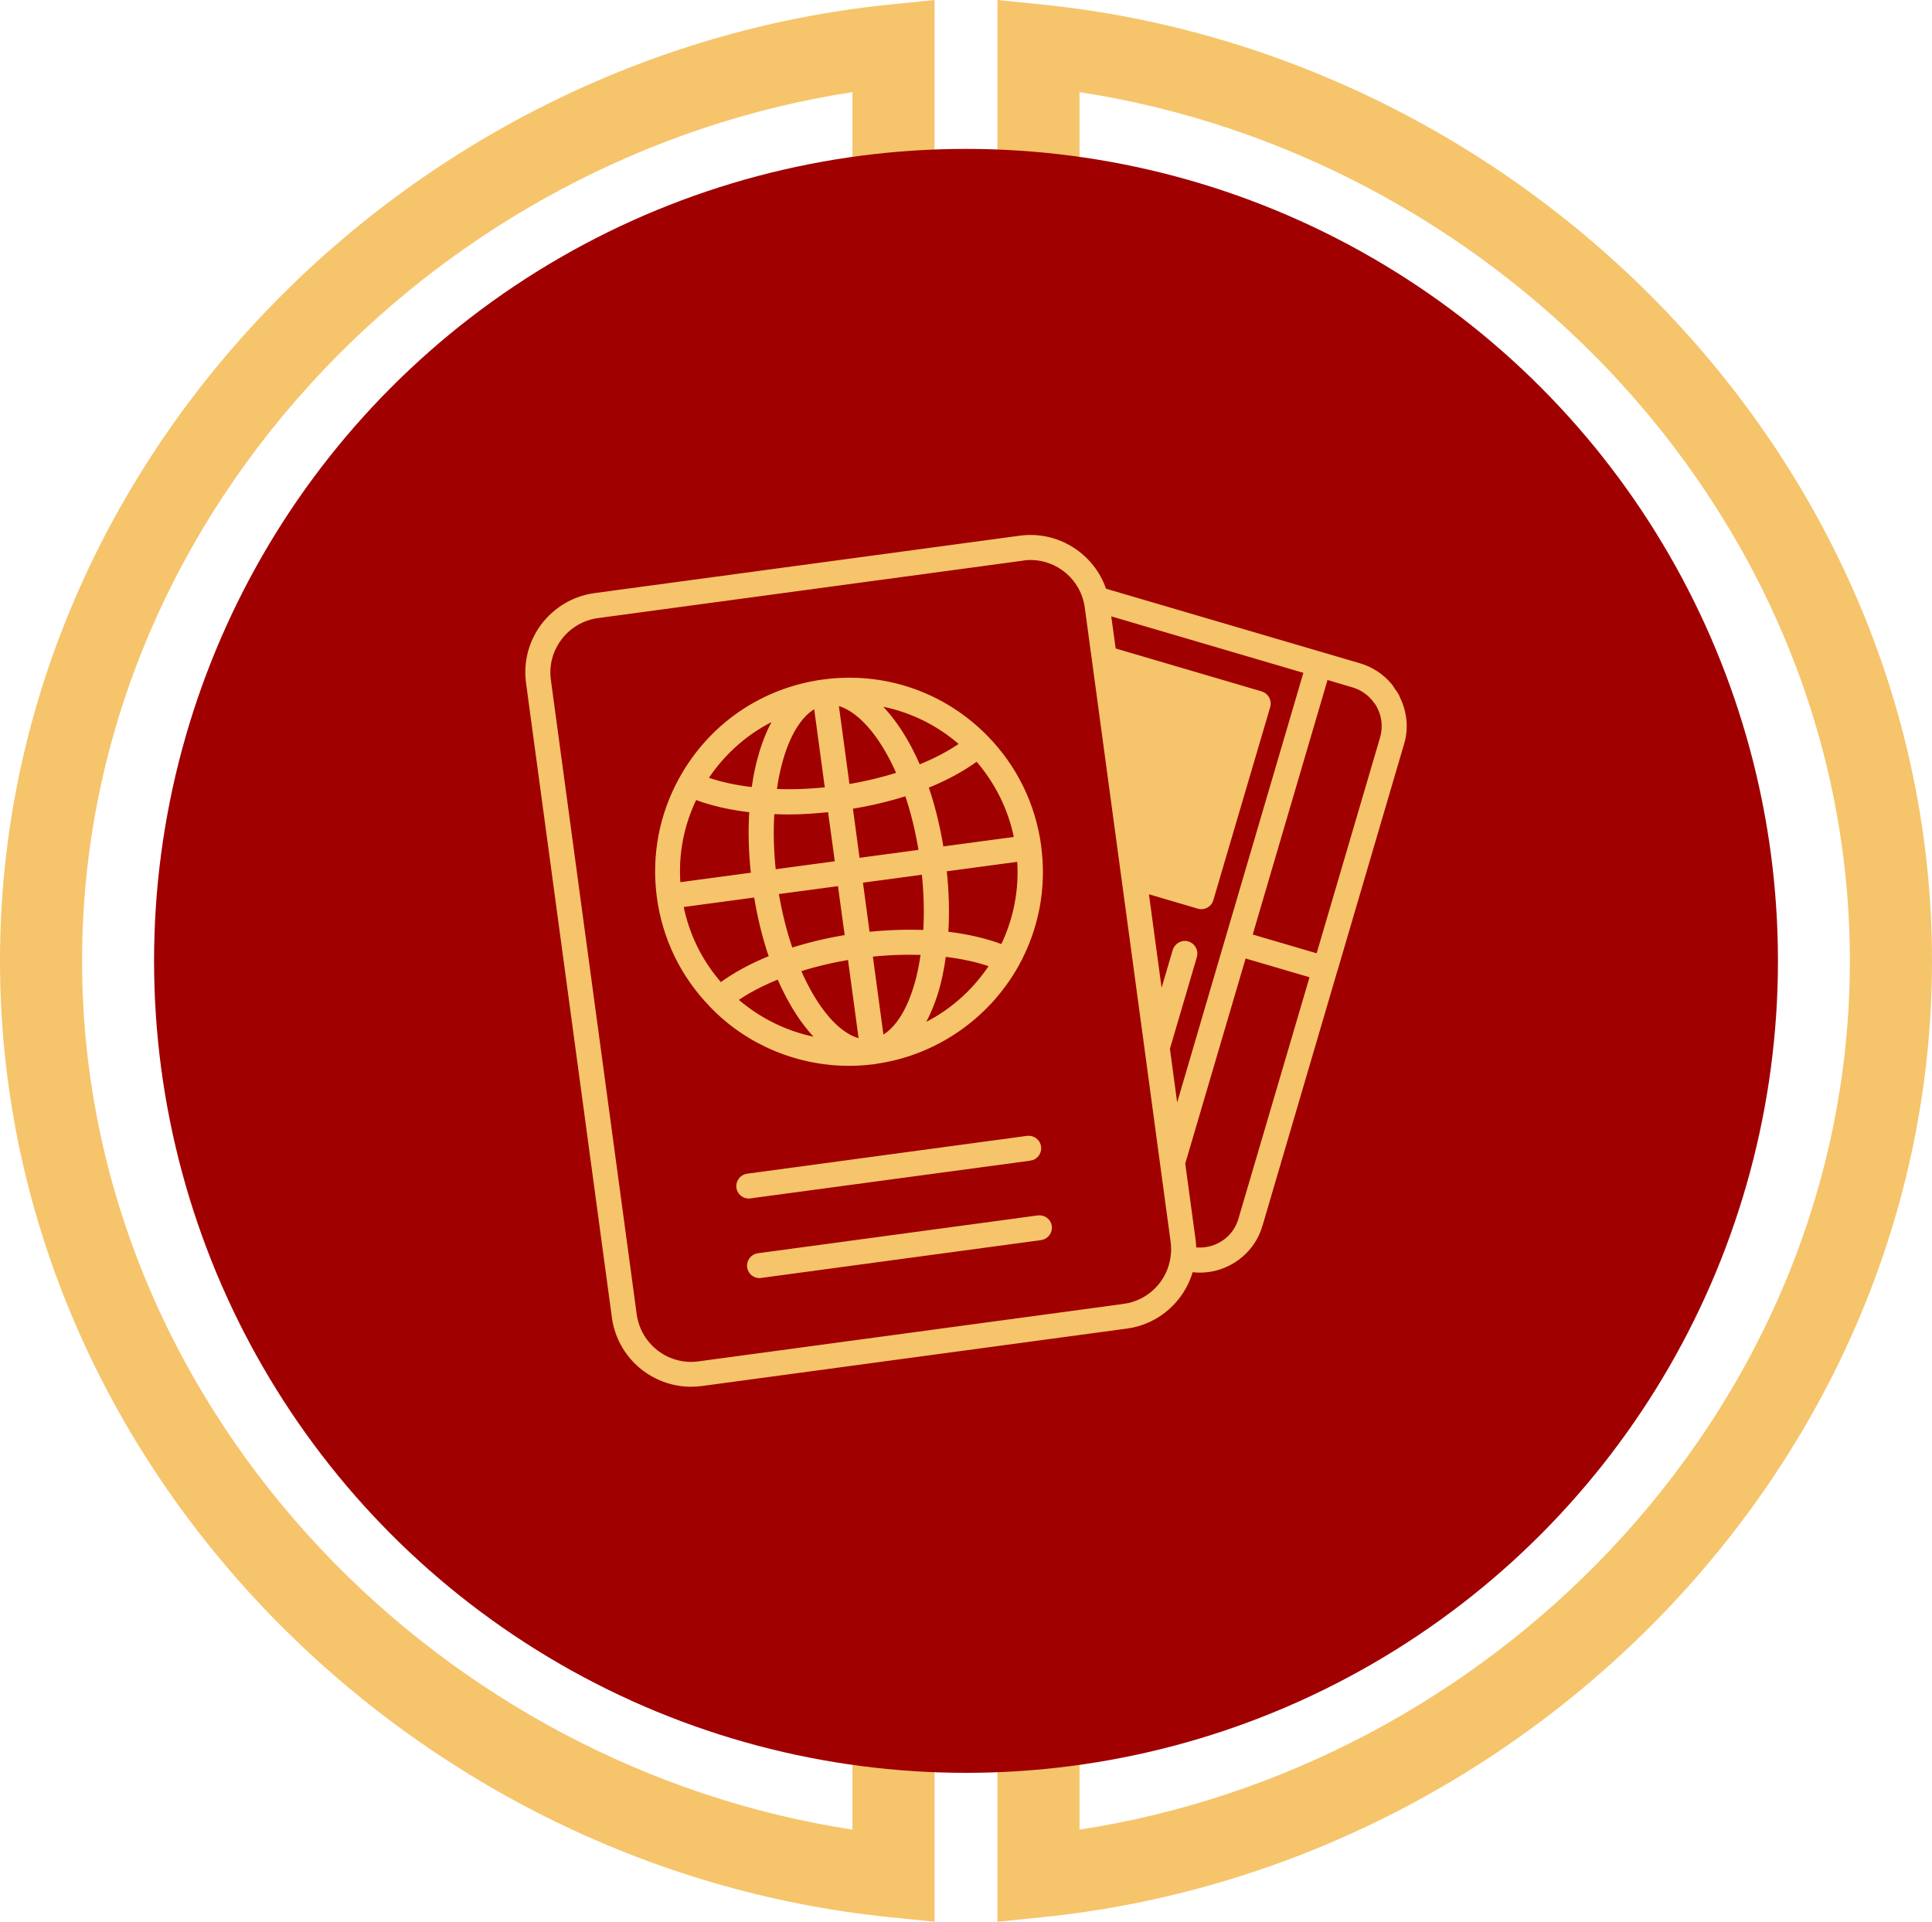
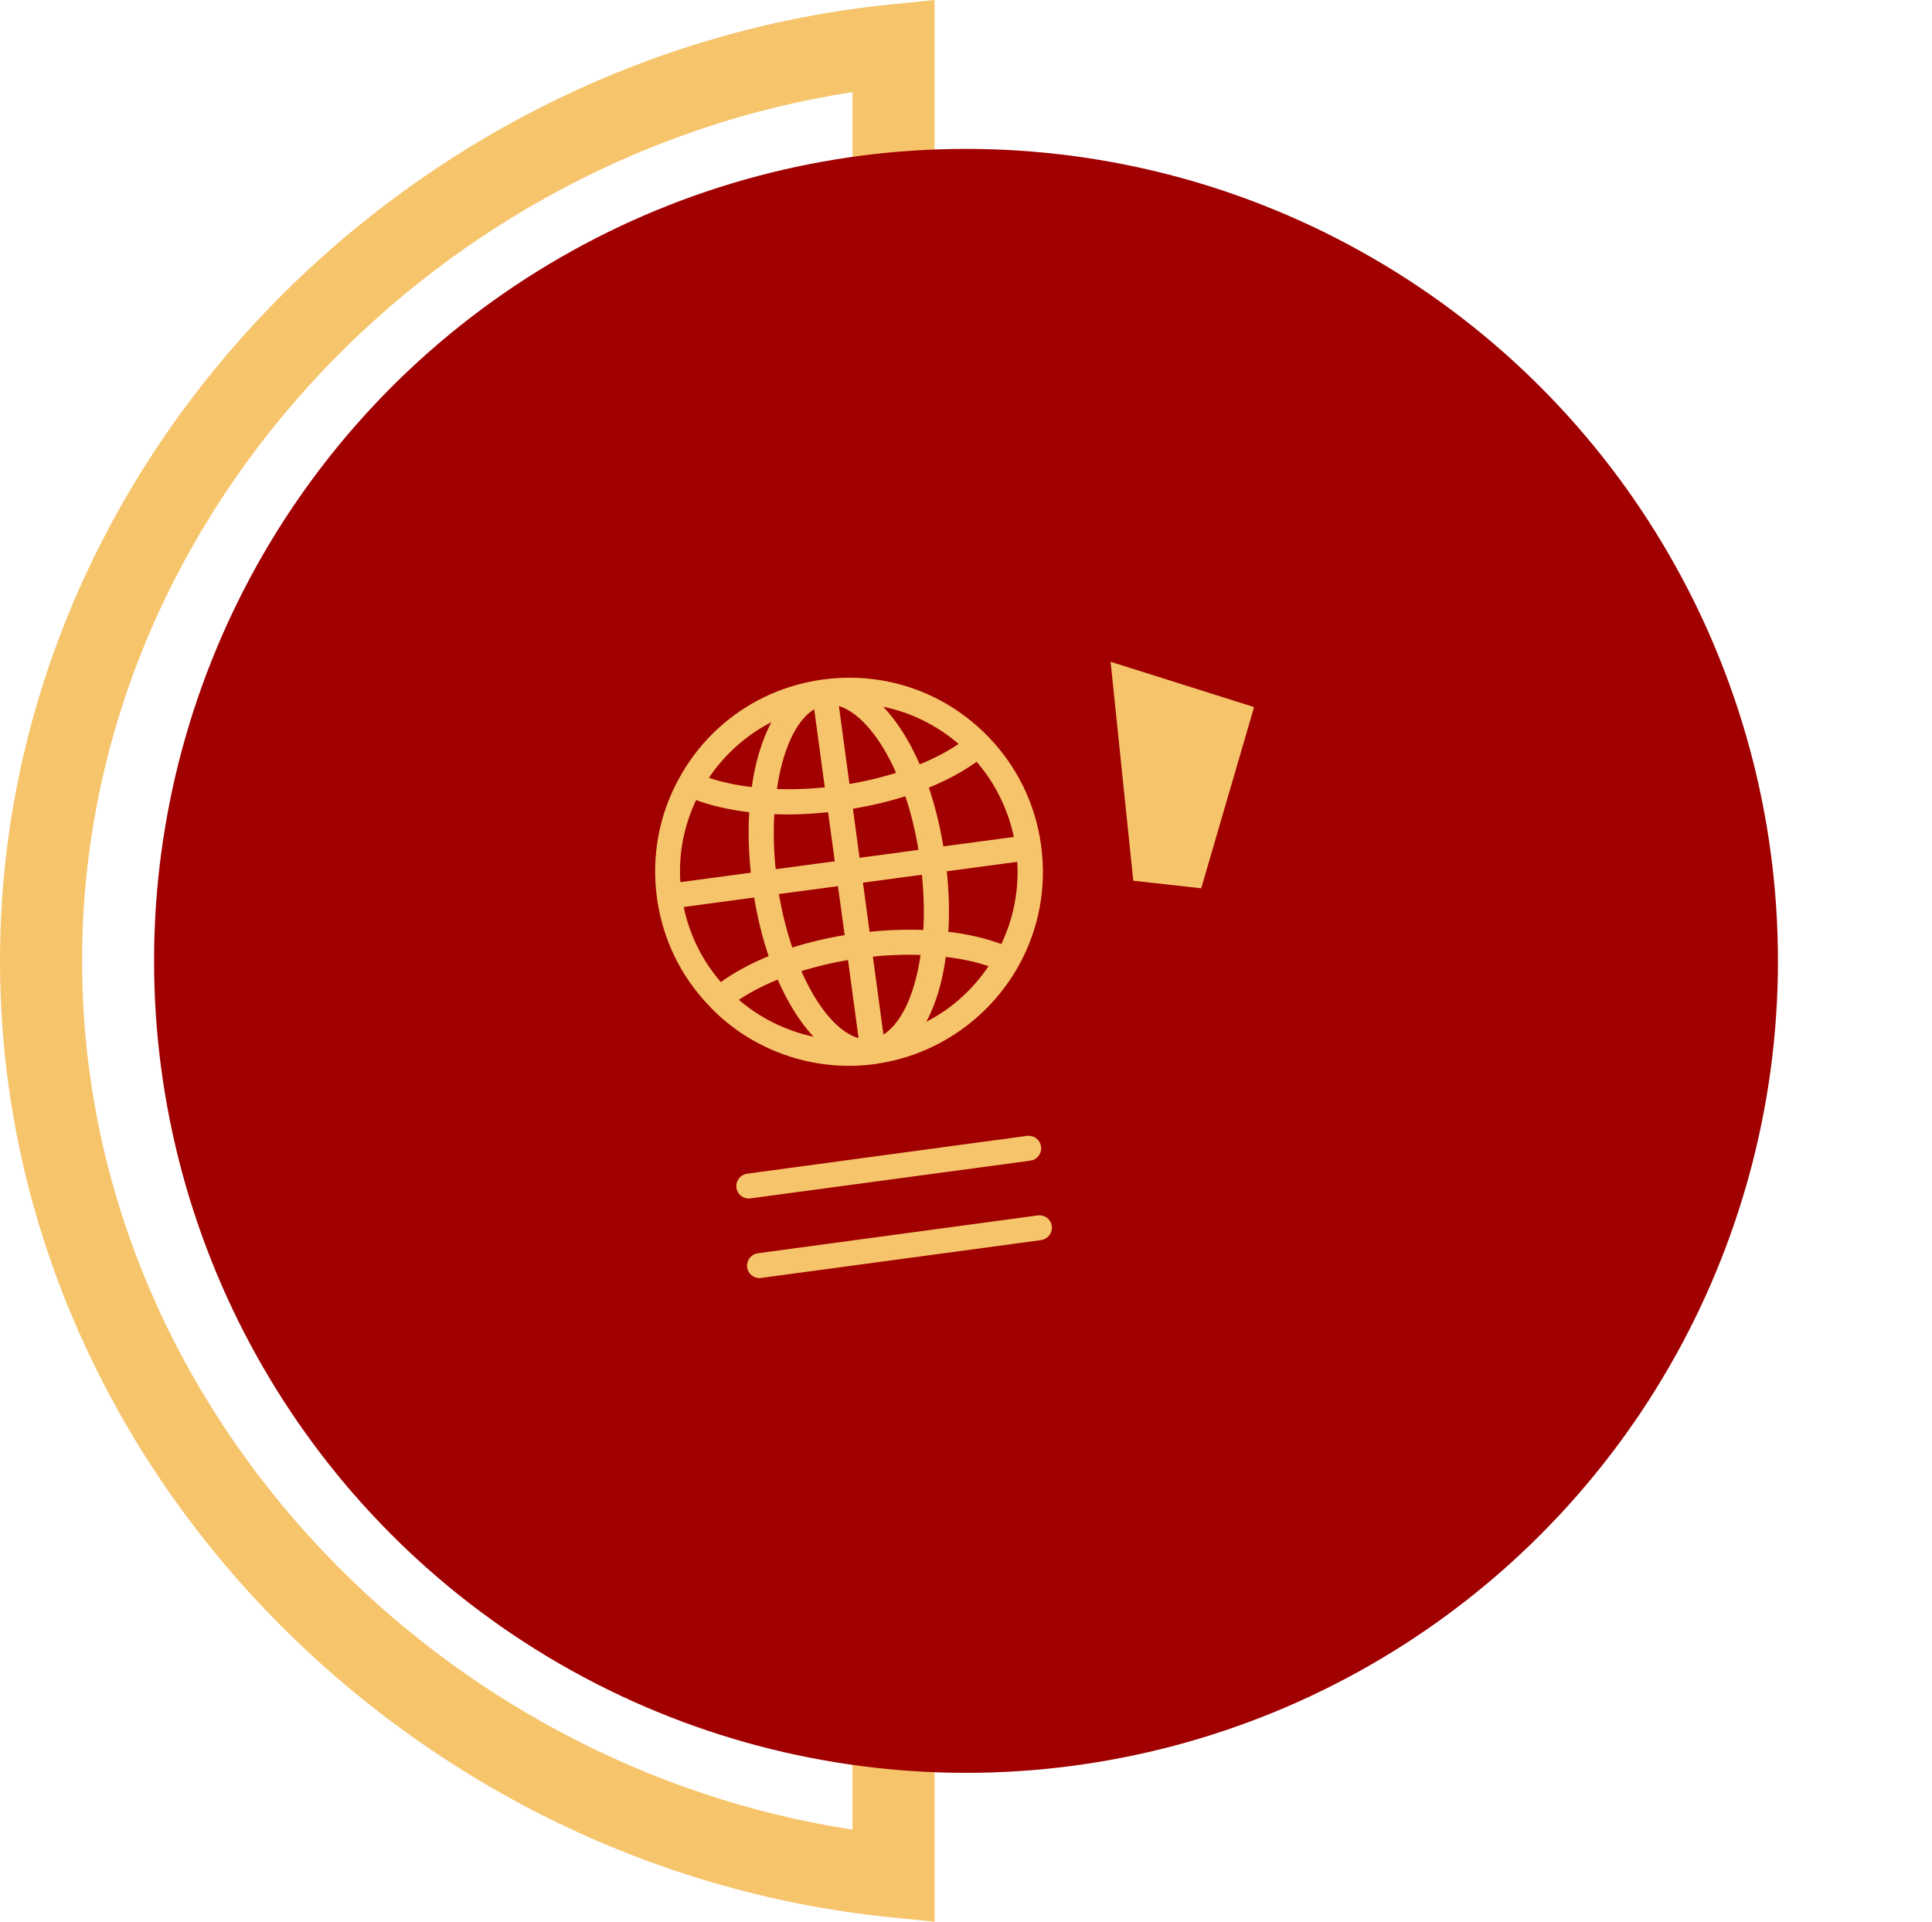
<svg xmlns="http://www.w3.org/2000/svg" xml:space="preserve" width="77.226mm" height="76.814mm" version="1.1" style="shape-rendering:geometricPrecision; text-rendering:geometricPrecision; image-rendering:optimizeQuality; fill-rule:evenodd; clip-rule:evenodd" viewBox="0 0 1326.73 1319.66">
  <defs>
    <style type="text/css"> .str0 {stroke:#F6C46B;stroke-width:3.44;stroke-miterlimit:22.926} .fil1 {fill:#A00000} .fil3 {fill:#F6C46B} .fil0 {fill:#F6C46B;fill-rule:nonzero} .fil2 {fill:#F6C46B;fill-rule:nonzero} </style>
  </defs>
  <g id="Слой_x0020_1">
    <g id="_2578817367792">
      <g>
        <g>
          <path class="fil0" d="M180.96 215.55c-111.03,116.91 -180.97,272.92 -180.96,444.28 -0.01,171.36 69.93,327.37 180.96,444.28 111.05,116.96 263.41,195.47 429.79,212.4l31.04 3.15 0 -639.99 -534.48 0.01 3.1 30.99c22.58,225.2 178.39,410.87 387.56,477.16l38.04 9.8 -1.34 -31.8 0 -379.04 -168.95 0 0 133.65 56.37 0 0 -77.28 56.2 0 0 277.66c-159.97,-64.82 -279.07,-209.67 -307.64,-384.77l414.75 0 0 520.37c-140.21,-21.51 -268.54,-90.98 -363.57,-191.12 -102.02,-107.52 -165.47,-249.65 -165.47,-405.46 0.01,-155.81 63.46,-297.94 165.47,-405.47 95.03,-100.13 223.35,-169.6 363.57,-191.11l0 520.37 -414.75 0c28.57,-175.11 147.67,-319.95 307.64,-384.78l0 277.66 -56.2 0 0 -77.28 -56.37 0 0 133.66 168.95 0 0 -379.05 -1.15 -31.52 -35.56 9.53c-209.17,66.29 -364.98,251.96 -387.56,477.16l-3.1 30.99 534.48 0 0 -639.99 -31.04 3.15c-166.38,16.93 -318.74,95.44 -429.79,212.4z" />
-           <path class="fil0" d="M1145.77 215.55c-111.05,-116.96 -263.4,-195.47 -429.79,-212.4l-31.04 -3.15 0 639.99 534.47 0 -3.1 -30.99c-22.58,-225.2 -178.39,-410.87 -387.56,-477.16l-36.17 -11.19 -0.54 34.36 0 377.88 168.95 0 0 -133.66 -56.37 0 0 77.28 -56.2 0 0 -277.66c159.97,64.82 279.06,209.67 307.64,384.78l-414.75 0 0 -520.37c140.22,21.51 268.54,90.98 363.56,191.11 102.01,107.53 165.46,249.65 165.47,405.47 -0.01,155.81 -63.46,297.94 -165.47,405.46 -95.02,100.13 -223.35,169.61 -363.56,191.12l0 -520.37 414.75 0c-28.58,175.11 -147.67,319.95 -307.64,384.77l0 -277.66 56.2 0 0 77.28 56.37 0 0 -133.65 -168.95 0 0 377.87 0.96 3.6 -0.43 27.71 36.17 -8.14c209.17,-66.29 364.97,-251.96 387.56,-477.16l3.1 -30.99 -534.47 0 0 639.99 31.04 -3.15c166.39,-16.93 318.74,-95.44 429.79,-212.4 111.03,-116.91 180.97,-272.92 180.96,-444.28 0.01,-171.36 -69.93,-327.37 -180.96,-444.28z" />
        </g>
        <circle class="fil1" cx="663.37" cy="659.83" r="557.58" />
      </g>
      <g>
        <g>
-           <path class="fil2 str0" d="M959.85 479.71c-0.3,-0.57 -0.47,-1.23 -0.76,-1.82 -0.76,-1.43 -1.82,-2.76 -2.76,-4.11 -0.66,-0.96 -1.23,-2 -1.99,-2.96l-0.3 -0.3c-5.34,-6.31 -12.41,-10.98 -20.54,-13.37l-175.32 -51.48c-7.83,-23.89 -31.82,-39.55 -57.61,-36.11l-292.06 39.43c-14.04,1.92 -26.45,9.19 -35.15,20.44 -8.6,11.28 -12.31,25.32 -10.42,39.36l58.94 435.64c3.62,26.75 26.45,46.13 52.73,46.13 2.39,0 4.78,-0.2 7.17,-0.47l291.97 -39.46c21.3,-2.86 38.5,-18.45 44.04,-38.89 1.99,0.3 4.11,0.47 6.11,0.47 18.72,0 36.01,-12.22 41.45,-31.06l51.11 -173.97c0,-0.1 0.1,-0.1 0.1,-0.2l45.96 -156.4c3.15,-10.27 2.02,-21.16 -2.66,-30.89l-0.01 0zm-152.09 285.64l-6.11 -45.29 18.62 -63.35c1.06,-3.62 -1.06,-7.46 -4.68,-8.6 -3.62,-1.06 -7.46,1.06 -8.6,4.68l-9.93 33.72 -10.12 -74.8 36.11 10.62c0.67,0.2 1.33,0.3 1.92,0.3 2.95,0 5.74,-1.92 6.6,-4.98l39.06 -132.61c0.47,-1.72 0.3,-3.62 -0.57,-5.25 -0.86,-1.63 -2.39,-2.76 -4.11,-3.35l-101.35 -29.8 -3.55 -25.79 136.13 40.02 -54.26 184.58 -35.18 119.9zm-41.08 -303.62l88.84 26.08 -35.15 119.41 -35.44 -10.42 -18.25 -135.08zm143.79 3.08l19.01 5.64c6.21,1.82 11.45,5.64 15.3,10.89 0.76,1.06 1.63,2.09 2.19,3.25 3.72,6.87 4.58,14.8 2.39,22.36l-44.04 149.8 -47.19 -13.84 52.34 -178.1zm-138.64 432.29l-291.97 39.46c-21.5,2.95 -41.38,-12.22 -44.33,-33.82l-58.94 -435.64c-1.43,-10.42 1.33,-20.74 7.73,-29.14 6.4,-8.4 15.66,-13.77 25.98,-15.2l291.97 -39.46c1.92,-0.39 3.65,-0.47 5.37,-0.47 19.38,0 36.3,14.33 38.99,34.11l41.08 303.32 10.62 78.72 7.27 53.6c0.47,3.45 0.47,6.87 0,10.32 -2.14,17.76 -16.08,31.8 -33.77,34.19l0 0.01zm80.27 -59.7c-4.11,14.24 -18.15,22.73 -32.39,20.74 0,-2.39 -0.1,-4.88 -0.47,-7.27l-7.07 -51.97 42.04 -142.83 47.19 13.84 -49.31 167.49z" />
          <path class="fil2 str0" d="M707.33 795.34c3.72,-0.47 6.4,-4.01 5.91,-7.73 -0.47,-3.72 -4.01,-6.4 -7.73,-5.91l-192.21 25.98c-3.72,0.47 -6.4,4.01 -5.91,7.73 0.47,3.45 3.45,5.91 6.77,5.91 0.3,0 0.57,0 0.96,-0.1l192.21 -25.89z" />
          <path class="fil2 str0" d="M712.88 836.33l-192.21 25.98c-3.72,0.47 -6.4,4.01 -5.91,7.73 0.47,3.45 3.45,5.91 6.77,5.91 0.3,0 0.57,0 0.96,-0.1l192.21 -25.98c3.72,-0.47 6.4,-4.01 5.91,-7.73 -0.47,-3.72 -4.01,-6.28 -7.73,-5.81l0 0z" />
          <path class="fil2 str0" d="M583.14 730.2c5.44,0 10.98,-0.4 16.53,-1.06 0.3,0 0.57,0 0.96,-0.1 0.2,0 0.47,-0.1 0.66,-0.2 40.52,-5.64 76.62,-30.47 96.67,-66.4 13.84,-24.93 19.11,-53.03 15.3,-81.31l0 -0.1 0 -0.1c-3.82,-28.28 -16.43,-53.99 -36.31,-74.33 -29.33,-29.9 -69.93,-43.84 -111.5,-38.3 -41.45,5.64 -77,29.9 -97.34,66.5 -13.84,24.93 -19.11,53.03 -15.3,81.4 3.82,28.08 16.23,53.6 35.91,73.84 0.1,0.1 0.3,0.3 0.4,0.47 24.65,25.54 58.94,39.68 94.01,39.68l0.01 0zm-115.69 -108.82l51.87 -6.97c2.49,15.47 6.11,30.1 10.69,43.18 -13.47,5.34 -25.42,11.85 -35.25,19.11 -14.04,-15.76 -23.3,-34.68 -27.31,-55.32l0 0zm62.66 -64.11c3.62,0.2 7.37,0.3 11.08,0.3 9.36,0 19.11,-0.66 28.94,-1.72l5.07 37.07 -44.04 5.91c-1.63,-14.51 -1.92,-28.55 -1.06,-41.55l0 0zm168.15 18.92l-51.87 6.97c-2.49,-15.47 -6.11,-30.1 -10.69,-43.27 13.47,-5.35 25.42,-11.85 35.25,-19.11 13.94,15.86 23.3,34.78 27.31,55.42l0 0zm-62.59 64.21c-12.81,-0.57 -26.28,-0.1 -40.02,1.33l-4.98 -37.07 43.94 -5.91c1.55,14.41 1.92,28.45 1.06,41.65l0 -0zm-53.69 3.15c-13.67,2.19 -26.75,5.35 -38.99,9.26 -4.31,-12.31 -7.73,-25.98 -10.12,-40.32l44.04 -5.91 5.07 36.97zm1.82 13.65l7.83 57.91c-15.86,-2.76 -31.82,-21.67 -43.67,-49.29 11.28,-3.65 23.42,-6.5 35.84,-8.62l0 0zm-19.98 57.44c-21.87,-3.62 -42.42,-13.28 -59.24,-28.18 8.5,-6.01 18.82,-11.38 30.37,-15.96 8.05,18.72 17.98,33.92 28.87,44.14l0 0zm41.48 -1.45l-7.83 -57.81c12.51,-1.33 24.93,-1.82 36.68,-1.23 -1.23,8.69 -2.86,16.92 -5.25,24.36 -5.44,17.78 -13.97,29.9 -23.6,34.68l0 0zm12.41 -181.41c-11.28,3.62 -23.3,6.5 -35.84,8.6l-7.83 -57.81c14.9,2.86 31.36,20.54 43.67,49.21l0 0zm-33.91 22.14c13.67,-2.19 26.85,-5.34 38.99,-9.26 4.21,12.04 7.54,25.62 9.93,40.42l-43.94 5.91 -4.98 -37.07zm46.9 -26.85c-8.13,-18.92 -18.25,-34.21 -29.33,-44.43 22.07,3.45 42.71,13.18 59.71,28.37 -8.47,6.03 -18.79,11.48 -30.37,16.06l0 0zm-70.2 -42.68l7.83 57.81c-12.61,1.33 -24.93,1.82 -36.77,1.23 3.99,-29.73 14.41,-52.17 28.94,-59.04zm71.35 221.26c4.01,-6.5 7.46,-14.14 10.32,-23.03 2.68,-8.4 4.58,-17.68 5.84,-27.41 12.32,1.33 23.69,3.82 33.52,7.37 -12.41,19.09 -29.53,33.92 -49.68,43.08zm56.65 -55.22c-11.45,-4.38 -24.65,-7.46 -39.06,-9.06 0.96,-14.14 0.57,-29.14 -1.16,-44.53l51.87 -6.97c1.63,21.01 -2.39,41.75 -11.65,60.57l0 0zm-154.48 -158.5c-7.93,12.81 -13.57,30.1 -16.33,50.44 -12.32,-1.33 -23.69,-3.82 -33.52,-7.37 12.41,-19.09 29.61,-33.91 49.85,-43.08zm-56.85 55.32c11.45,4.38 24.75,7.36 39.16,8.99 -0.96,13.94 -0.57,28.94 1.16,44.53l-51.87 6.97c-1.72,-21.04 2.29,-41.67 11.55,-60.49l0 0z" />
        </g>
      </g>
      <polygon class="fil3" points="762.67,454.44 861.19,485.55 824.89,609.99 778.23,604.81 " />
    </g>
  </g>
</svg>